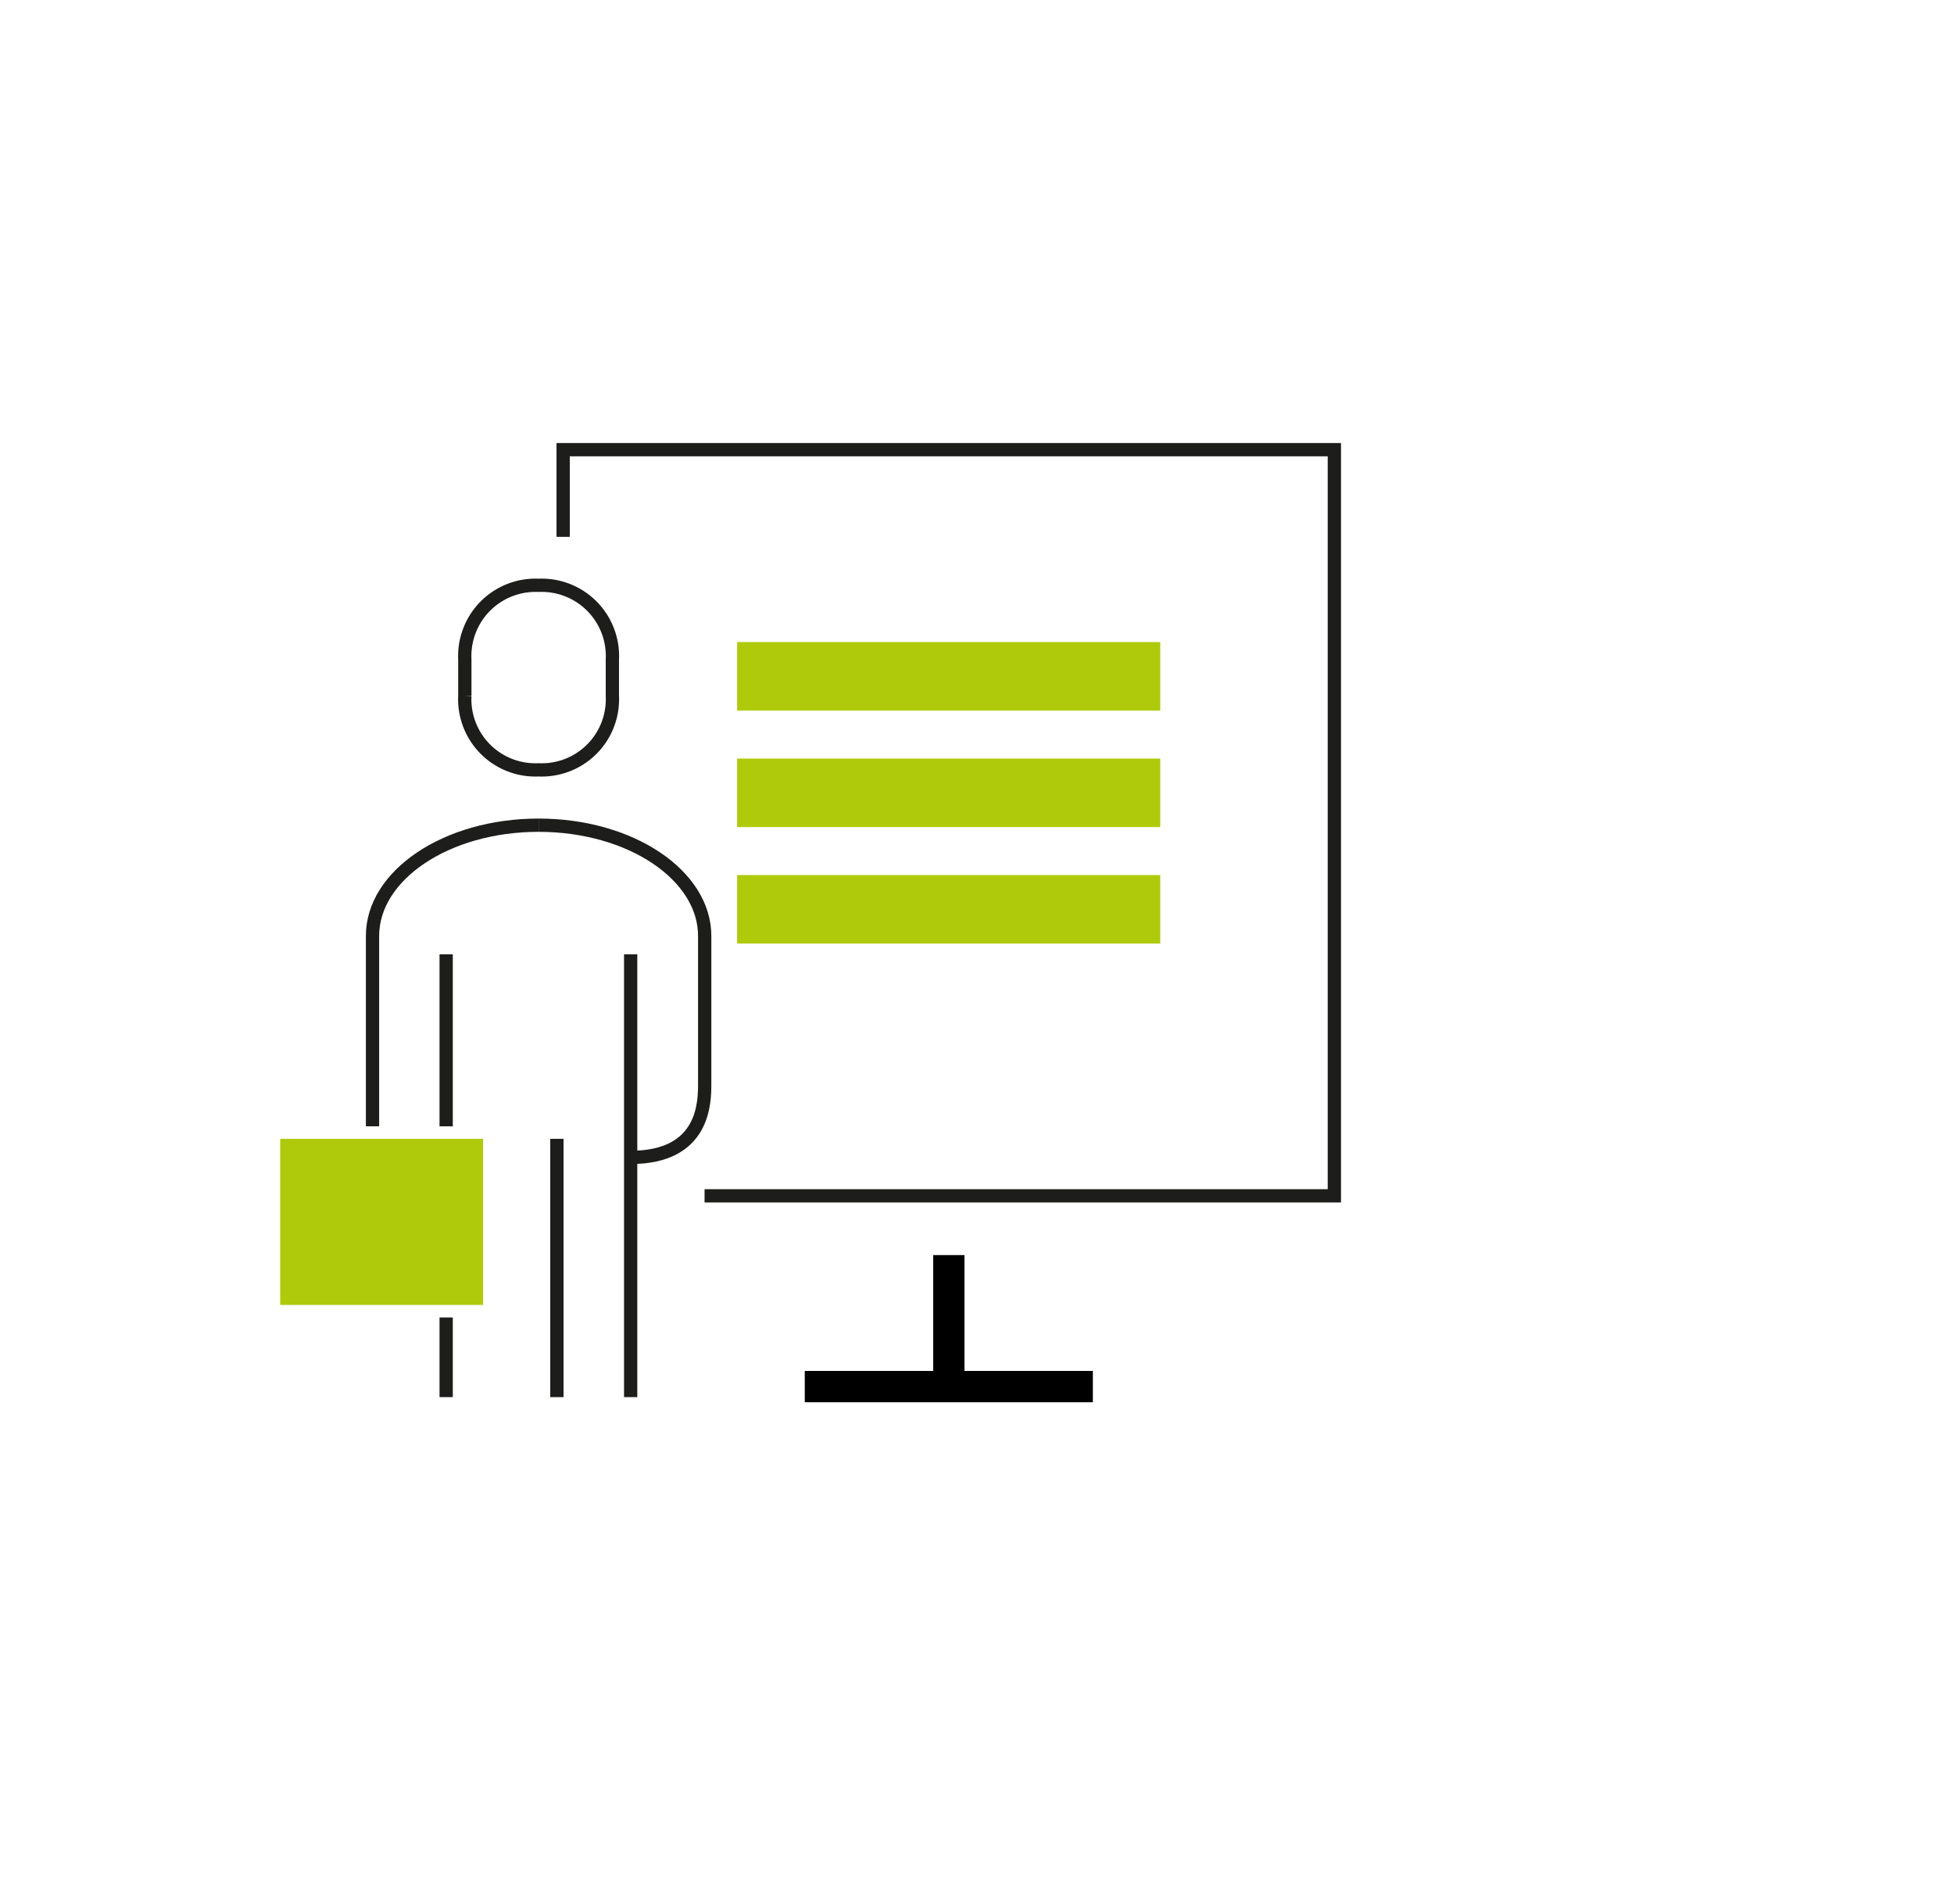
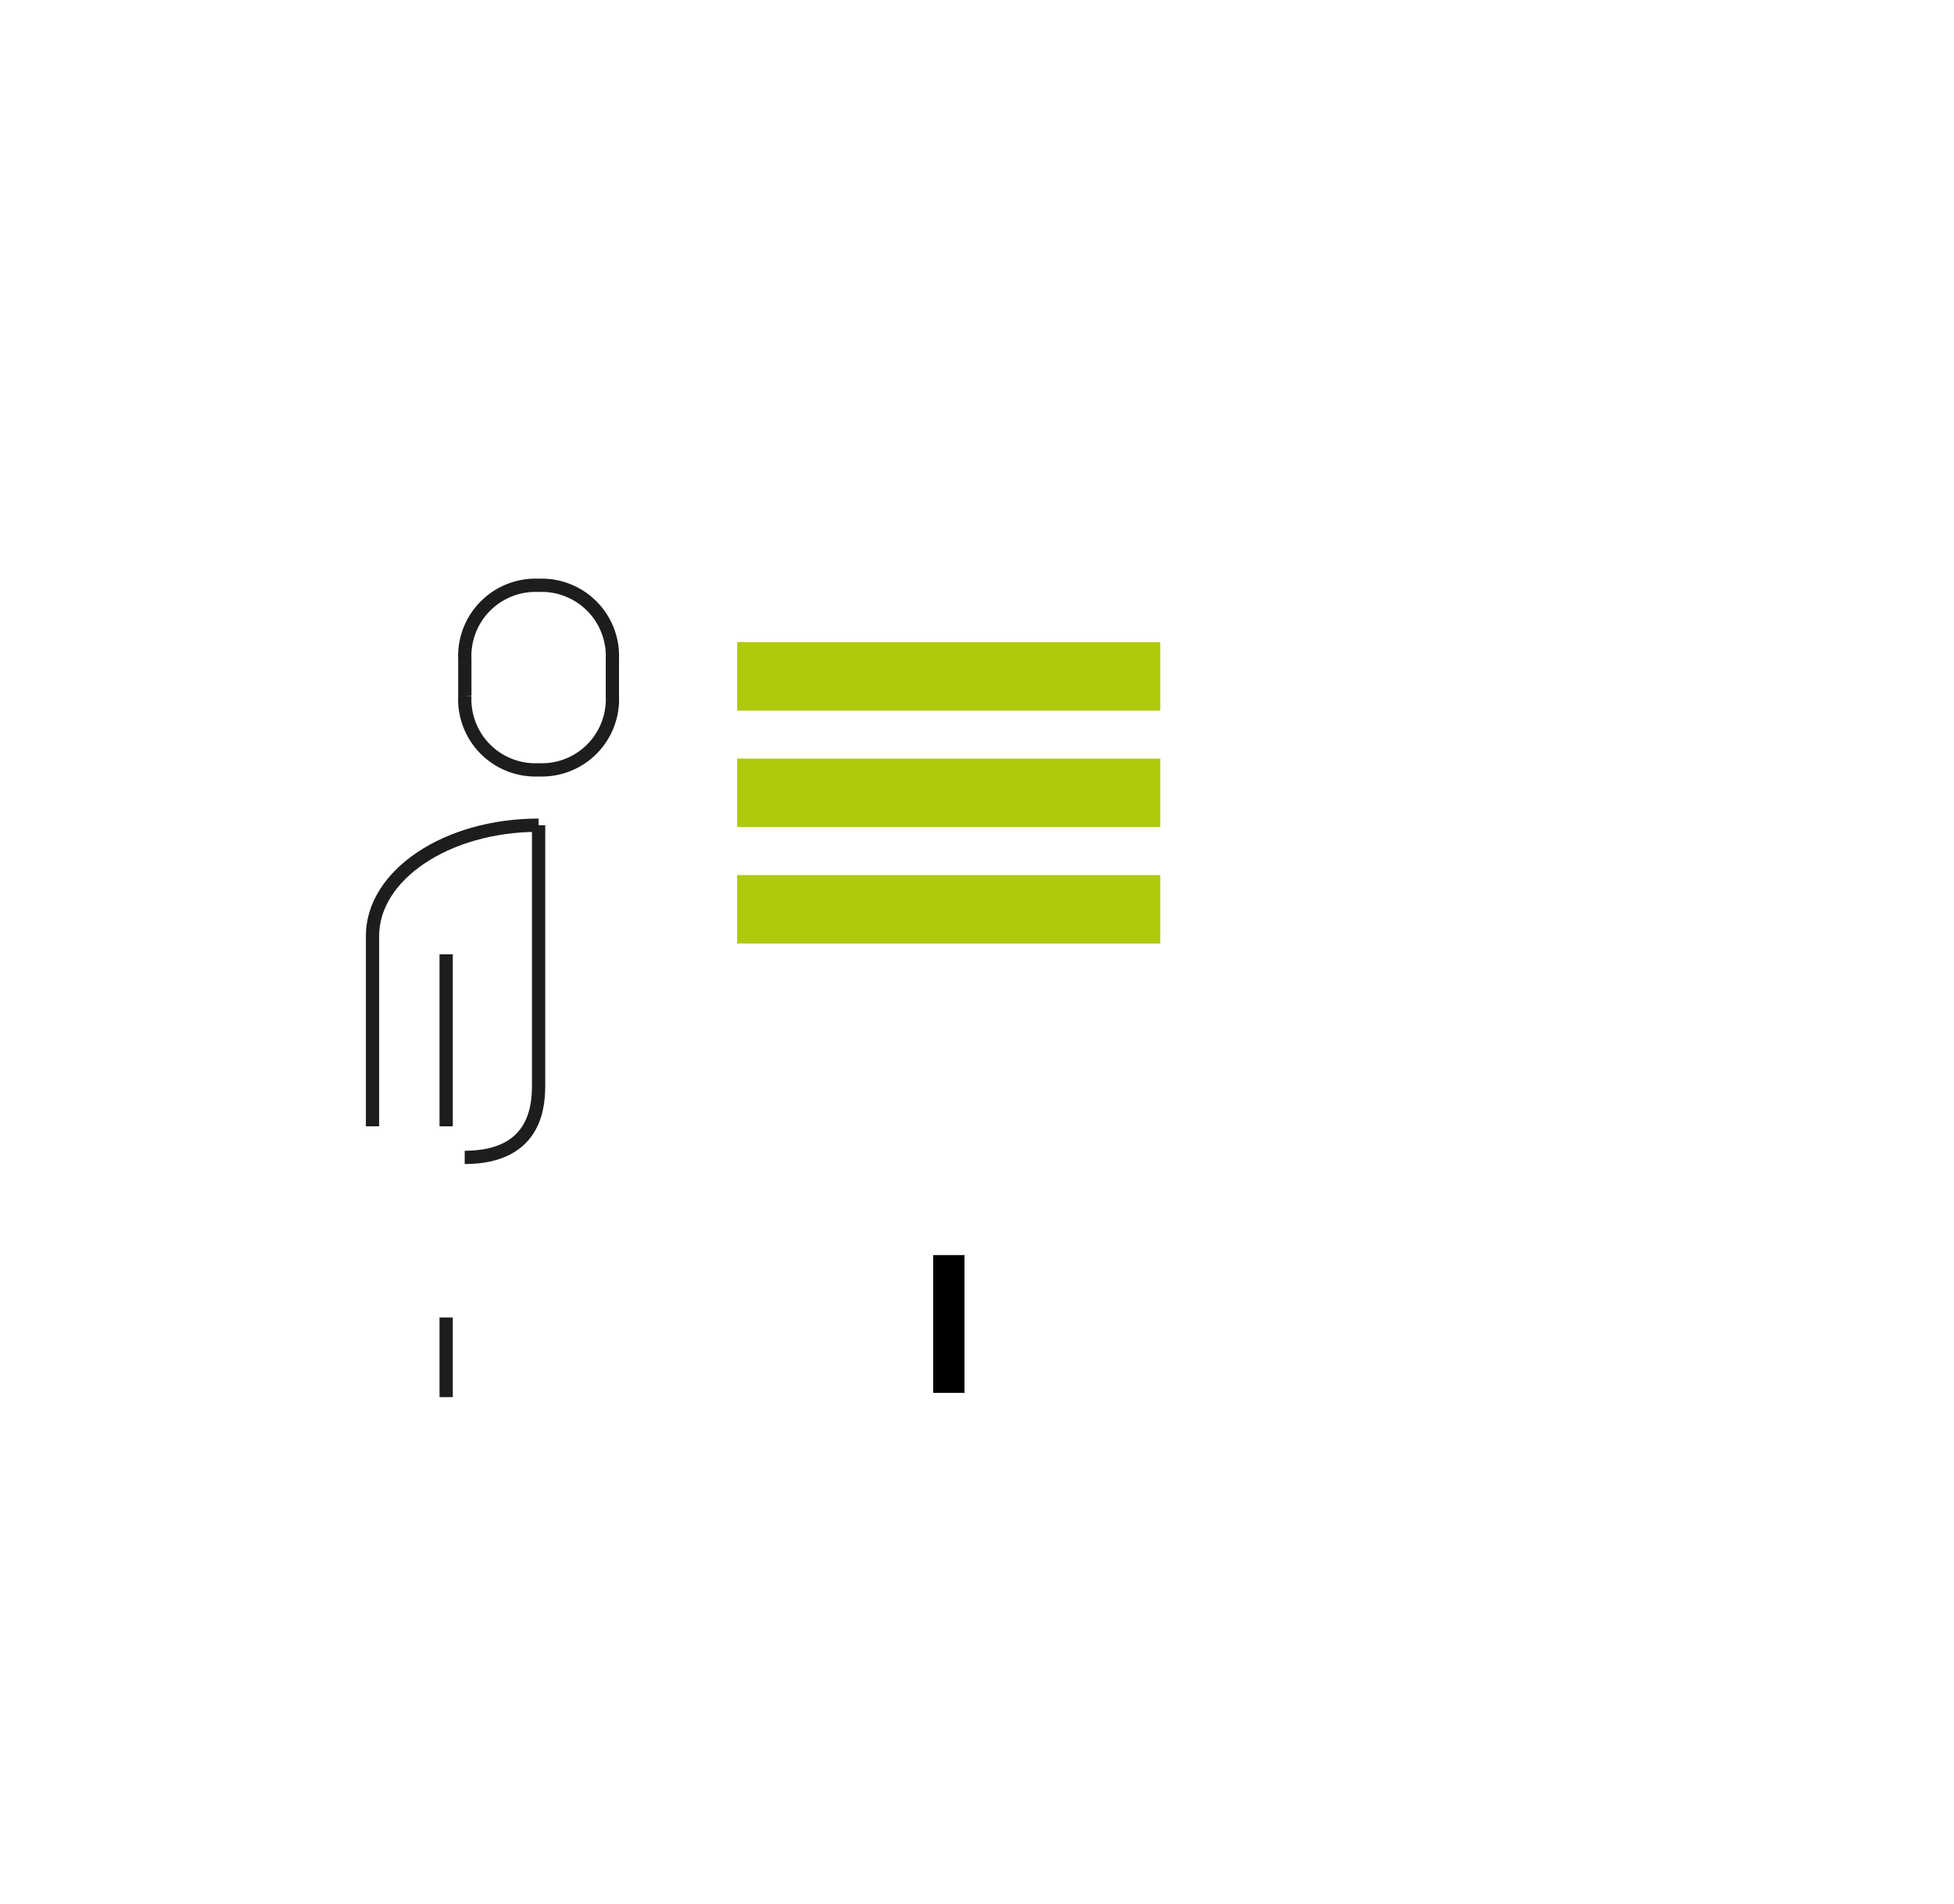
<svg xmlns="http://www.w3.org/2000/svg" viewBox="0 0 156 152">
  <defs>
    <style>.cls-1{fill:#afca0b;}.cls-2,.cls-3{fill:none;stroke-miterlimit:10;}.cls-2{stroke:#1d1d1b;stroke-width:1.06px;}.cls-3{stroke:#000;stroke-width:2.5px;}</style>
  </defs>
  <g id="Installation">
    <rect class="cls-1" x="58.85" y="51.26" width="33.78" height="5.47" />
    <rect class="cls-1" x="58.85" y="60.56" width="33.78" height="5.47" />
    <rect class="cls-1" x="58.85" y="69.86" width="33.78" height="5.47" />
-     <polyline class="cls-2" points="44.96 42.86 44.96 35.9 106.53 35.9 106.53 95.47 56.25 95.47" />
    <path class="cls-2" d="M43,65.88c-7.37,0-13.26,4-13.26,8.84v15.2" />
    <path class="cls-2" d="M43,61.46a5.64,5.64,0,0,0,5.89-5.89V52.63A5.65,5.65,0,0,0,43,46.73a5.65,5.65,0,0,0-5.89,5.9v2.94A5.64,5.64,0,0,0,43,61.46Z" />
    <line class="cls-2" x1="35.62" y1="76.19" x2="35.62" y2="89.92" />
-     <path class="cls-2" d="M43,65.88c7.36,0,13.26,4,13.26,8.84V86.5c0,1.48,0,5.9-5.9,5.9" />
-     <line class="cls-2" x1="50.35" y1="76.19" x2="50.35" y2="111.54" />
+     <path class="cls-2" d="M43,65.88V86.5c0,1.48,0,5.9-5.9,5.9" />
    <line class="cls-2" x1="35.62" y1="105.18" x2="35.62" y2="111.54" />
-     <line class="cls-2" x1="44.46" y1="90.92" x2="44.46" y2="111.54" />
-     <rect class="cls-1" x="22.37" y="90.92" width="16.2" height="13.26" />
-     <line class="cls-3" x1="64.25" y1="110.7" x2="87.25" y2="110.7" />
    <line class="cls-3" x1="75.75" y1="111.2" x2="75.75" y2="100.2" />
  </g>
</svg>